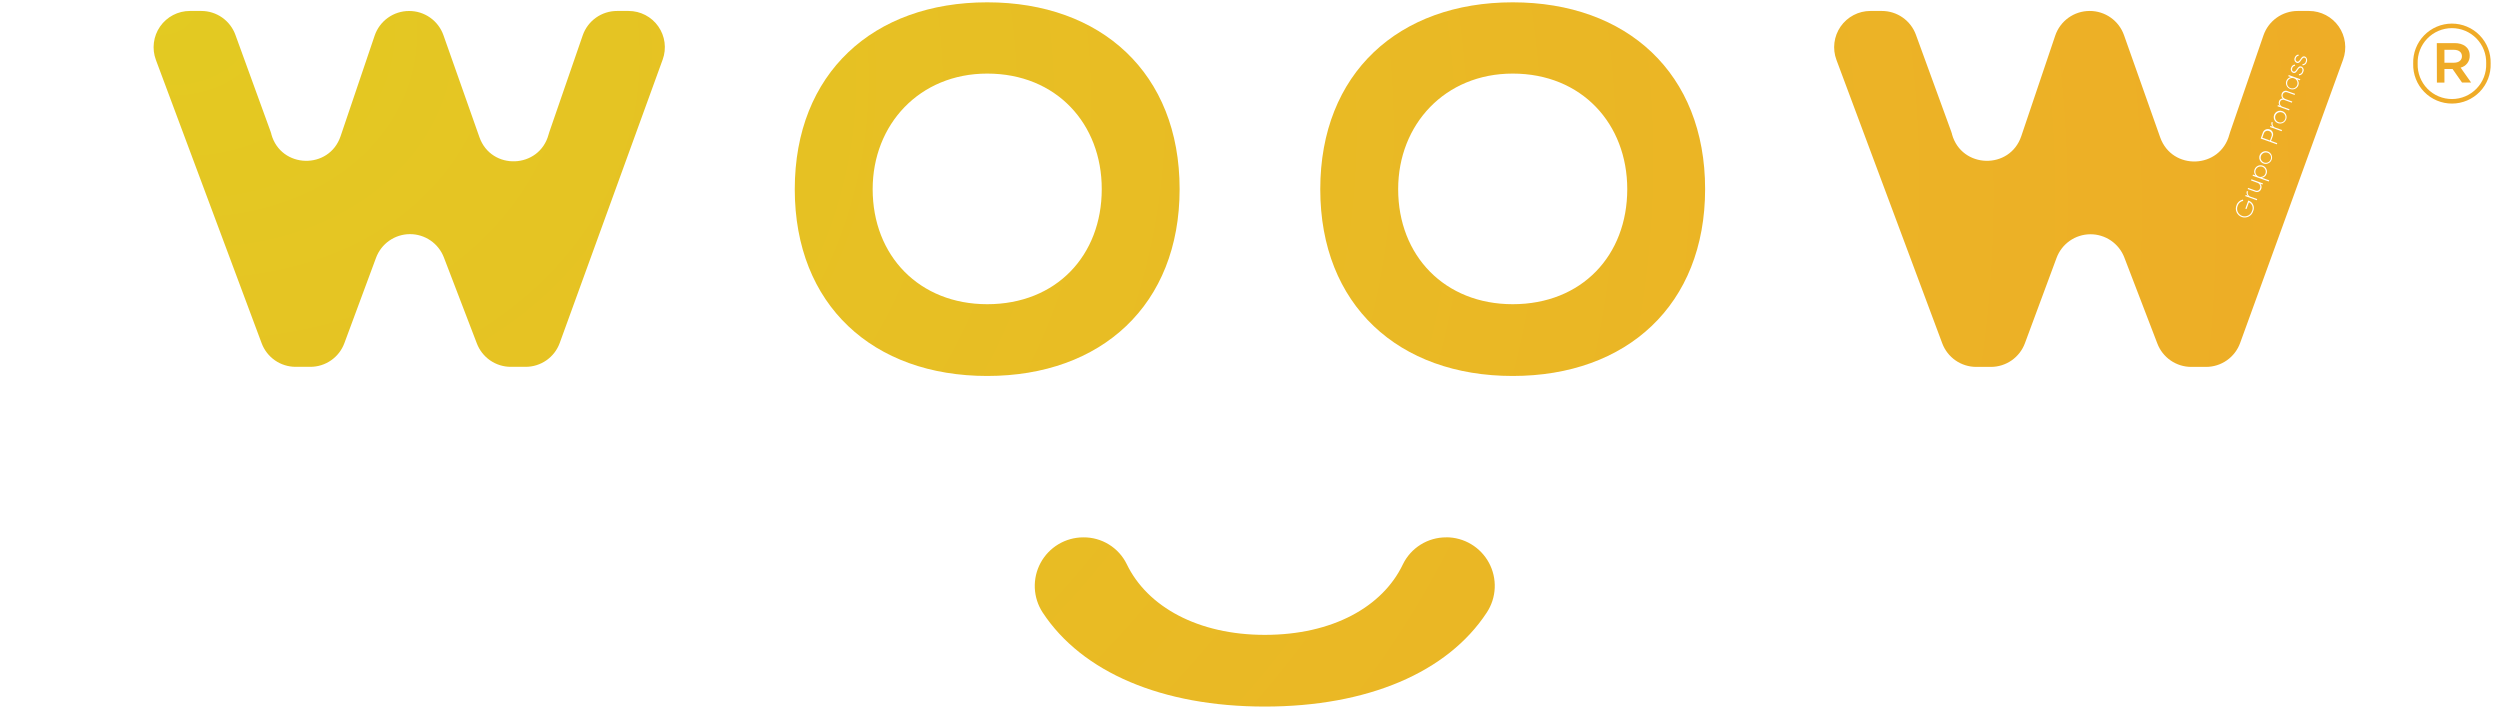
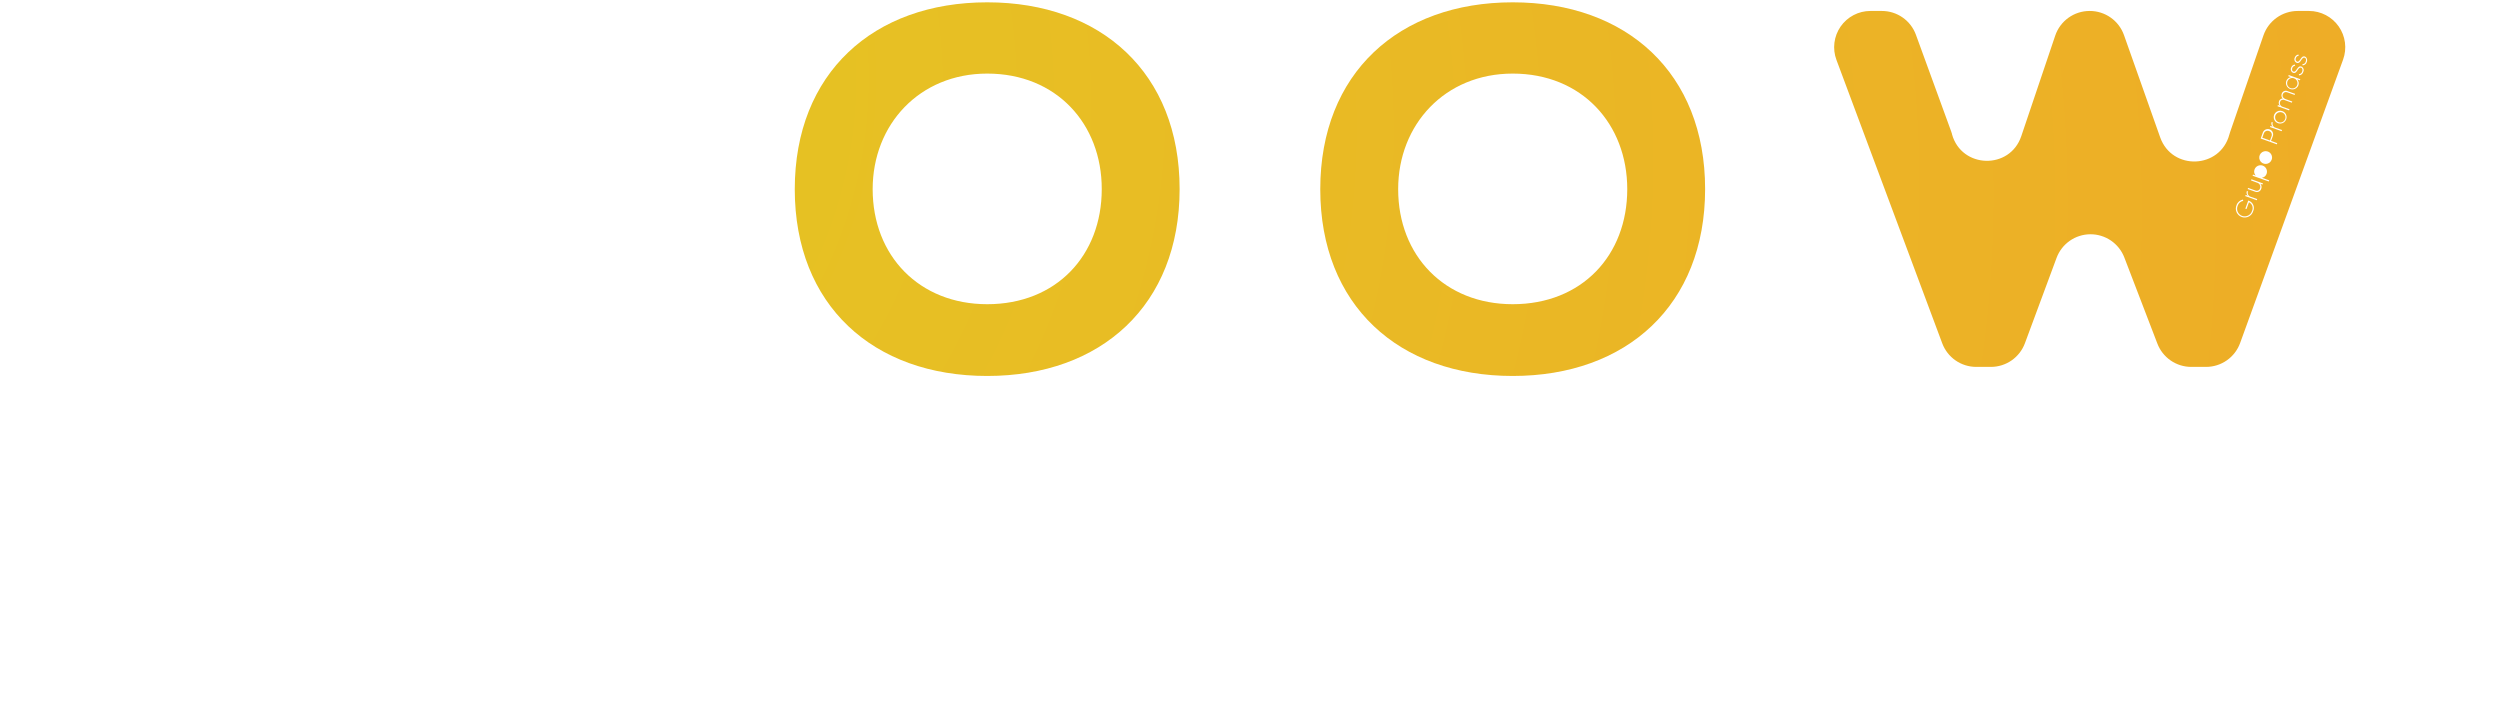
<svg xmlns="http://www.w3.org/2000/svg" width="456" height="129" viewBox="0 0 456 129" fill="none">
-   <path d="M95.868 66.91H93.156C91.817 66.908 90.51 66.5 89.408 65.74C88.305 64.98 87.46 63.903 86.982 62.652L80.961 46.947C80.479 45.693 79.627 44.615 78.517 43.858C77.407 43.1 76.093 42.699 74.75 42.706C73.406 42.715 72.097 43.132 70.996 43.902C69.896 44.673 69.056 45.761 68.589 47.02L62.817 62.585C62.348 63.857 61.5 64.954 60.387 65.727C59.274 66.501 57.95 66.914 56.595 66.91H53.919C52.572 66.908 51.257 66.496 50.15 65.728C49.044 64.959 48.198 63.871 47.727 62.61L28.433 10.922C28.06 9.922 27.935 8.847 28.068 7.788C28.201 6.729 28.588 5.718 29.196 4.841C29.804 3.964 30.616 3.248 31.561 2.753C32.507 2.258 33.558 1.999 34.625 1.999H36.724C38.08 1.999 39.403 2.417 40.514 3.195C41.625 3.973 42.47 5.074 42.934 6.348L49.339 23.956C49.399 24.114 49.448 24.279 49.497 24.443V24.498C51.242 30.768 60.044 31.006 62.124 24.838L68.334 6.506C68.777 5.195 69.62 4.057 70.743 3.249C71.867 2.442 73.215 2.007 74.599 2.005H74.647C76.015 2.005 77.349 2.429 78.465 3.219C79.582 4.009 80.426 5.125 80.882 6.415L87.445 25.015C89.604 31.146 98.393 30.799 100.065 24.516C100.104 24.361 100.15 24.209 100.205 24.06L106.288 6.451C106.738 5.149 107.584 4.021 108.707 3.222C109.83 2.424 111.175 1.997 112.552 1.999H114.657C115.72 1.999 116.767 2.255 117.709 2.745C118.652 3.235 119.463 3.945 120.072 4.816C120.682 5.686 121.074 6.69 121.213 7.743C121.352 8.797 121.236 9.868 120.873 10.867L102.091 62.567C101.626 63.843 100.779 64.944 99.665 65.721C98.552 66.498 97.226 66.913 95.868 66.91Z" fill="url(#paint0_radial_40_228)" />
  <path d="M180.067 68.576C159.265 68.576 144.965 55.67 144.965 34.515C144.965 13.361 159.283 0.424 180.067 0.424C200.85 0.424 215.162 13.33 215.162 34.485C215.162 55.639 200.886 68.576 180.067 68.576ZM180.067 13.422C167.713 13.422 159.174 22.709 159.174 34.503C159.174 46.668 167.689 55.487 180.067 55.487C192.693 55.487 200.959 46.57 200.959 34.503C200.978 22.618 192.712 13.422 180.067 13.422Z" fill="url(#paint1_radial_40_228)" />
  <path d="M275.918 68.576C255.117 68.576 240.817 55.67 240.817 34.515C240.817 13.361 255.117 0.424 275.918 0.424C296.72 0.424 311.013 13.33 311.013 34.485C311.013 55.639 296.714 68.576 275.918 68.576ZM275.918 13.422C263.565 13.422 255.025 22.709 255.025 34.503C255.025 46.668 263.541 55.487 275.918 55.487C288.545 55.487 296.811 46.57 296.811 34.503C296.811 22.618 288.545 13.422 275.918 13.422Z" fill="url(#paint2_radial_40_228)" />
-   <path d="M263.79 98.015C262.142 98.007 260.525 98.465 259.125 99.337C257.726 100.209 256.602 101.458 255.883 102.942C252.191 110.672 243.074 115.8 230.696 115.8C218.531 115.8 209.262 110.685 205.509 102.881C204.785 101.406 203.658 100.167 202.258 99.306C200.859 98.445 199.245 97.997 197.602 98.015H197.572C195.976 98.02 194.412 98.456 193.044 99.277C191.676 100.097 190.555 101.272 189.799 102.676C189.043 104.081 188.68 105.663 188.748 107.257C188.817 108.85 189.314 110.396 190.188 111.731C197.371 122.642 211.993 128.877 230.69 128.877C249.387 128.877 264.003 122.679 271.186 111.731C272.066 110.396 272.568 108.847 272.638 107.25C272.709 105.652 272.346 104.066 271.587 102.658C270.829 101.251 269.704 100.075 268.331 99.255C266.958 98.435 265.389 98.003 263.79 98.003V98.015Z" fill="url(#paint3_radial_40_228)" />
-   <path d="M413.574 27.849C413.396 27.792 413.206 27.79 413.026 27.841C412.847 27.892 412.687 27.995 412.565 28.136C412.444 28.278 412.367 28.453 412.345 28.638C412.322 28.823 412.354 29.011 412.438 29.177C412.521 29.344 412.652 29.483 412.814 29.576C412.975 29.669 413.161 29.712 413.347 29.7C413.533 29.688 413.712 29.622 413.86 29.509C414.009 29.396 414.121 29.242 414.182 29.066C414.226 28.946 414.245 28.819 414.237 28.692C414.23 28.564 414.197 28.44 414.14 28.326C414.083 28.213 414.003 28.111 413.906 28.029C413.809 27.947 413.696 27.886 413.574 27.849Z" fill="url(#paint4_radial_40_228)" />
  <path d="M417.224 14.851C417.157 15.028 417.146 15.222 417.189 15.406C417.233 15.59 417.331 15.757 417.47 15.886C417.609 16.014 417.783 16.099 417.971 16.128C418.158 16.157 418.349 16.13 418.521 16.05C418.693 15.97 418.837 15.841 418.935 15.679C419.033 15.517 419.081 15.33 419.072 15.141C419.064 14.951 418.999 14.769 418.886 14.617C418.774 14.464 418.618 14.349 418.44 14.285C418.323 14.242 418.199 14.222 418.074 14.227C417.949 14.232 417.827 14.261 417.714 14.314C417.6 14.367 417.499 14.441 417.415 14.533C417.331 14.626 417.266 14.733 417.224 14.851Z" fill="url(#paint5_radial_40_228)" />
  <path d="M416.214 20.495C416.036 20.439 415.846 20.436 415.666 20.487C415.487 20.538 415.326 20.641 415.205 20.783C415.084 20.925 415.007 21.099 414.984 21.284C414.962 21.469 414.994 21.657 415.077 21.824C415.161 21.991 415.292 22.129 415.453 22.222C415.615 22.315 415.801 22.358 415.987 22.346C416.173 22.334 416.352 22.268 416.5 22.155C416.649 22.042 416.761 21.888 416.822 21.712C416.865 21.592 416.883 21.465 416.875 21.338C416.867 21.212 416.834 21.088 416.777 20.974C416.72 20.86 416.641 20.759 416.544 20.677C416.448 20.595 416.335 20.533 416.214 20.495Z" fill="url(#paint6_radial_40_228)" />
-   <path d="M413.221 31.644C413.286 31.467 413.297 31.274 413.252 31.09C413.207 30.906 413.109 30.74 412.969 30.612C412.83 30.484 412.655 30.401 412.468 30.372C412.281 30.344 412.09 30.372 411.918 30.452C411.747 30.533 411.604 30.662 411.506 30.824C411.409 30.986 411.361 31.174 411.371 31.363C411.38 31.552 411.445 31.734 411.558 31.886C411.671 32.038 411.827 32.153 412.005 32.216C412.122 32.26 412.247 32.279 412.372 32.274C412.497 32.269 412.62 32.238 412.733 32.185C412.846 32.132 412.948 32.057 413.031 31.964C413.115 31.871 413.18 31.762 413.221 31.644Z" fill="url(#paint7_radial_40_228)" />
  <path d="M413.878 23.901C413.787 23.864 413.689 23.846 413.591 23.848C413.492 23.849 413.395 23.872 413.305 23.913C413.216 23.954 413.136 24.013 413.07 24.086C413.004 24.16 412.954 24.246 412.923 24.34L412.643 25.124L414.049 25.629L414.328 24.85C414.366 24.759 414.383 24.661 414.381 24.562C414.378 24.463 414.355 24.366 414.312 24.277C414.27 24.188 414.209 24.108 414.135 24.044C414.06 23.979 413.973 23.93 413.878 23.901Z" fill="url(#paint8_radial_40_228)" />
  <path d="M421.183 1.999H419.103C417.728 2 416.388 2.429 415.268 3.227C414.148 4.025 413.305 5.152 412.856 6.451L406.774 24.09C406.725 24.242 406.677 24.394 406.634 24.546C404.962 30.829 396.179 31.176 394.013 25.045L387.42 6.415C386.965 5.125 386.121 4.007 385.004 3.216C383.888 2.426 382.554 2 381.186 1.999H381.137C379.753 2 378.405 2.435 377.281 3.242C376.157 4.05 375.315 5.189 374.872 6.5L368.68 24.838C366.6 31.006 357.799 30.768 356.047 24.498V24.443C355.999 24.279 355.95 24.114 355.889 23.956L349.466 6.348C349.003 5.073 348.158 3.972 347.047 3.194C345.936 2.416 344.612 1.999 343.256 1.999H341.158C340.09 1.999 339.039 2.258 338.094 2.753C337.148 3.248 336.337 3.964 335.728 4.841C335.12 5.718 334.733 6.729 334.6 7.788C334.467 8.847 334.593 9.922 334.966 10.922L354.265 62.622C354.737 63.884 355.582 64.971 356.689 65.74C357.795 66.508 359.11 66.921 360.457 66.922H363.145C364.495 66.921 365.812 66.507 366.92 65.737C368.027 64.966 368.873 63.875 369.343 62.61L375.115 47.045C375.581 45.786 376.419 44.699 377.517 43.928C378.616 43.157 379.923 42.739 381.266 42.73C382.608 42.721 383.921 43.12 385.03 43.876C386.139 44.632 386.992 45.707 387.475 46.96L393.502 62.664C393.98 63.915 394.826 64.992 395.928 65.752C397.03 66.512 398.337 66.92 399.676 66.922H402.383C403.741 66.922 405.066 66.505 406.178 65.725C407.29 64.946 408.135 63.843 408.599 62.567L427.381 10.867C427.742 9.87 427.857 8.8 427.718 7.749C427.579 6.697 427.19 5.695 426.582 4.826C425.974 3.956 425.167 3.246 424.227 2.754C423.288 2.262 422.244 2.003 421.183 1.999ZM410.989 38.493C410.929 38.707 410.826 38.906 410.686 39.078C410.546 39.25 410.372 39.391 410.175 39.493C409.978 39.595 409.762 39.656 409.541 39.671C409.32 39.686 409.098 39.655 408.889 39.581C408.68 39.507 408.488 39.39 408.326 39.238C408.164 39.087 408.035 38.904 407.947 38.7C407.858 38.496 407.813 38.277 407.813 38.055C407.813 37.833 407.859 37.614 407.948 37.41C408.036 37.154 408.191 36.926 408.396 36.749C408.601 36.571 408.849 36.451 409.116 36.401L409.164 36.638C408.93 36.678 408.712 36.782 408.533 36.938C408.355 37.095 408.224 37.299 408.155 37.526C408.08 37.701 408.041 37.89 408.042 38.081C408.043 38.271 408.083 38.459 408.16 38.634C408.236 38.809 408.348 38.965 408.488 39.095C408.627 39.225 408.792 39.324 408.972 39.388C409.152 39.451 409.342 39.477 409.533 39.464C409.723 39.45 409.908 39.398 410.077 39.31C410.246 39.222 410.396 39.101 410.516 38.953C410.636 38.805 410.725 38.634 410.776 38.45C410.907 38.169 410.921 37.847 410.815 37.555C410.709 37.263 410.492 37.025 410.211 36.894L409.76 38.134L409.548 38.061L410.083 36.577L410.192 36.62C410.372 36.686 410.536 36.788 410.675 36.92C410.813 37.052 410.923 37.211 410.998 37.387C411.073 37.563 411.11 37.753 411.109 37.944C411.107 38.135 411.067 38.324 410.989 38.499V38.493ZM411.646 36.529L409.535 35.768L409.608 35.555L410.022 35.707C409.904 35.602 409.822 35.461 409.788 35.306C409.754 35.151 409.77 34.989 409.833 34.844L410.034 34.917C409.996 35.014 409.978 35.119 409.984 35.223C409.989 35.328 410.017 35.43 410.066 35.523C410.114 35.616 410.182 35.697 410.265 35.762C410.347 35.826 410.443 35.872 410.545 35.896L411.719 36.316L411.646 36.529ZM412.674 33.664L412.272 33.518C412.388 33.637 412.467 33.787 412.498 33.951C412.529 34.114 412.512 34.283 412.449 34.436C412.415 34.55 412.358 34.655 412.28 34.744C412.202 34.834 412.106 34.905 411.998 34.954C411.89 35.003 411.773 35.028 411.655 35.028C411.536 35.028 411.419 35.002 411.311 34.953L409.979 34.485L410.052 34.272L411.366 34.74C411.447 34.781 411.536 34.804 411.627 34.806C411.718 34.808 411.808 34.79 411.891 34.752C411.974 34.715 412.047 34.66 412.106 34.59C412.165 34.521 412.207 34.439 412.23 34.351C412.271 34.246 412.289 34.132 412.282 34.019C412.274 33.906 412.242 33.796 412.188 33.697C412.133 33.598 412.057 33.512 411.966 33.445C411.874 33.378 411.769 33.333 411.658 33.311L410.588 32.91L410.661 32.703L412.771 33.457L412.674 33.664ZM413.823 33.104L410.867 32.052L410.947 31.839L411.433 32.015C411.3 31.869 411.211 31.689 411.174 31.494C411.138 31.3 411.156 31.099 411.226 30.915C411.331 30.622 411.548 30.384 411.828 30.252C412.109 30.119 412.431 30.104 412.723 30.209C413.015 30.314 413.253 30.53 413.385 30.811C413.518 31.092 413.533 31.413 413.428 31.705C413.365 31.892 413.251 32.058 413.1 32.184C412.949 32.311 412.766 32.393 412.571 32.423L413.903 32.897L413.823 33.104ZM414.353 29.126C414.276 29.343 414.136 29.533 413.952 29.671C413.767 29.809 413.546 29.889 413.316 29.901C413.086 29.914 412.857 29.858 412.659 29.741C412.461 29.624 412.301 29.451 412.201 29.244C412.101 29.037 412.064 28.804 412.095 28.576C412.127 28.348 412.225 28.134 412.378 27.962C412.53 27.789 412.73 27.666 412.953 27.607C413.176 27.548 413.411 27.556 413.629 27.63C413.776 27.679 413.913 27.757 414.029 27.86C414.146 27.963 414.241 28.088 414.309 28.228C414.376 28.368 414.415 28.52 414.422 28.676C414.43 28.831 414.406 28.986 414.353 29.132V29.126ZM415.308 26.328L412.352 25.264L412.71 24.26C412.745 24.13 412.807 24.009 412.891 23.903C412.975 23.798 413.08 23.712 413.199 23.649C413.319 23.587 413.45 23.549 413.584 23.54C413.719 23.531 413.854 23.55 413.98 23.596C414.107 23.641 414.223 23.713 414.321 23.805C414.419 23.898 414.496 24.01 414.548 24.135C414.6 24.259 414.626 24.393 414.624 24.527C414.622 24.662 414.591 24.795 414.535 24.917L414.237 25.702L415.362 26.109L415.308 26.328ZM416.165 23.932L414.055 23.172L414.134 22.965L414.547 23.111C414.427 23.006 414.343 22.866 414.308 22.711C414.273 22.555 414.289 22.393 414.353 22.247L414.559 22.32C414.52 22.418 414.502 22.522 414.507 22.627C414.512 22.732 414.539 22.835 414.588 22.928C414.637 23.021 414.705 23.103 414.788 23.167C414.872 23.231 414.968 23.276 415.07 23.299L416.244 23.719L416.165 23.932ZM416.998 21.767C416.92 21.985 416.778 22.175 416.591 22.313C416.404 22.451 416.181 22.53 415.949 22.541C415.717 22.552 415.487 22.494 415.288 22.374C415.089 22.254 414.93 22.078 414.832 21.867C414.733 21.657 414.699 21.422 414.734 21.193C414.768 20.963 414.87 20.749 415.027 20.578C415.183 20.406 415.387 20.285 415.612 20.229C415.838 20.173 416.075 20.185 416.293 20.264C416.44 20.315 416.575 20.395 416.69 20.499C416.805 20.603 416.898 20.729 416.964 20.87C417.03 21.01 417.067 21.163 417.073 21.318C417.079 21.473 417.053 21.628 416.998 21.773V21.767ZM418.537 17.32L417.199 16.84C417.124 16.806 417.042 16.789 416.959 16.788C416.877 16.787 416.795 16.803 416.718 16.835C416.642 16.867 416.573 16.914 416.516 16.973C416.458 17.033 416.413 17.103 416.384 17.181C416.256 17.539 416.384 17.898 416.932 18.093L418.112 18.519L418.032 18.732L416.694 18.251C416.622 18.211 416.541 18.188 416.459 18.182C416.376 18.177 416.293 18.19 416.216 18.22C416.139 18.25 416.069 18.297 416.012 18.357C415.955 18.417 415.912 18.489 415.885 18.567C415.851 18.664 415.838 18.767 415.848 18.87C415.857 18.972 415.889 19.071 415.94 19.16C415.992 19.249 416.062 19.326 416.146 19.386C416.23 19.445 416.326 19.485 416.427 19.504L417.607 19.924L417.528 20.137L415.417 19.376L415.496 19.163L415.855 19.297C415.752 19.189 415.682 19.054 415.653 18.907C415.624 18.761 415.637 18.609 415.691 18.47C415.735 18.326 415.823 18.199 415.943 18.109C416.063 18.018 416.209 17.968 416.36 17.965C416.251 17.855 416.176 17.715 416.144 17.562C416.113 17.41 416.127 17.252 416.183 17.108C416.216 16.998 416.272 16.898 416.347 16.813C416.423 16.728 416.516 16.66 416.62 16.615C416.725 16.57 416.838 16.548 416.951 16.551C417.065 16.554 417.177 16.582 417.278 16.633L418.616 17.114L418.537 17.32ZM419.498 14.656L419.018 14.486C419.148 14.633 419.236 14.812 419.272 15.005C419.307 15.198 419.289 15.398 419.219 15.581C419.104 15.86 418.886 16.084 418.61 16.207C418.334 16.329 418.021 16.341 417.737 16.239C417.453 16.137 417.219 15.93 417.084 15.66C416.949 15.39 416.922 15.079 417.011 14.79C417.074 14.604 417.186 14.439 417.336 14.313C417.486 14.186 417.668 14.103 417.862 14.072L417.388 13.902L417.461 13.683L419.577 14.444L419.498 14.656ZM420.107 13.142C420.058 13.308 419.959 13.455 419.824 13.564C419.69 13.672 419.525 13.737 419.352 13.75L419.31 13.531C419.45 13.527 419.586 13.478 419.696 13.39C419.805 13.302 419.884 13.181 419.918 13.045C420.021 12.746 419.979 12.436 419.717 12.357C419.109 12.15 419.012 13.574 418.251 13.276C418.166 13.238 418.089 13.184 418.025 13.116C417.961 13.049 417.911 12.969 417.879 12.881C417.847 12.794 417.832 12.7 417.837 12.607C417.841 12.514 417.864 12.423 417.905 12.339C417.951 12.189 418.04 12.055 418.161 11.955C418.282 11.854 418.43 11.791 418.586 11.773L418.629 11.992C418.511 12.004 418.399 12.051 418.308 12.125C418.216 12.2 418.148 12.299 418.112 12.412C418.014 12.692 418.069 12.972 418.324 13.063C418.89 13.27 419.018 11.846 419.79 12.144C419.88 12.186 419.959 12.247 420.024 12.322C420.089 12.396 420.137 12.484 420.166 12.579C420.194 12.673 420.203 12.773 420.191 12.871C420.178 12.969 420.146 13.063 420.094 13.148L420.107 13.142ZM420.757 11.317C420.708 11.484 420.609 11.632 420.473 11.741C420.337 11.849 420.171 11.914 419.997 11.925L419.961 11.706C420.103 11.709 420.242 11.662 420.353 11.573C420.464 11.484 420.54 11.359 420.569 11.22C420.678 10.922 420.636 10.612 420.368 10.533C419.796 10.326 419.663 11.749 418.902 11.451C418.817 11.413 418.741 11.358 418.678 11.29C418.614 11.222 418.565 11.142 418.533 11.055C418.502 10.967 418.488 10.875 418.493 10.782C418.497 10.689 418.521 10.598 418.562 10.514C418.607 10.363 418.695 10.229 418.816 10.128C418.938 10.027 419.086 9.965 419.243 9.949L419.279 10.162C419.162 10.175 419.051 10.223 418.961 10.298C418.87 10.374 418.803 10.474 418.768 10.587C418.737 10.643 418.718 10.706 418.712 10.77C418.706 10.833 418.714 10.898 418.733 10.959C418.753 11.02 418.786 11.076 418.828 11.124C418.871 11.172 418.923 11.211 418.981 11.238C419.547 11.439 419.675 10.022 420.447 10.32C420.763 10.49 420.928 10.885 420.745 11.372L420.757 11.317Z" fill="url(#paint9_radial_40_228)" />
-   <path d="M440.166 11.639V11.597C440.136 10.652 440.296 9.71 440.636 8.828C440.977 7.946 441.491 7.141 442.148 6.461C442.805 5.781 443.591 5.24 444.461 4.87C445.331 4.499 446.267 4.307 447.212 4.304C448.158 4.302 449.094 4.489 449.966 4.855C450.838 5.221 451.627 5.758 452.288 6.435C452.948 7.112 453.466 7.914 453.811 8.794C454.156 9.675 454.321 10.615 454.295 11.56V11.597C454.326 12.542 454.166 13.483 453.826 14.366C453.486 15.248 452.973 16.053 452.316 16.733C451.66 17.413 450.873 17.955 450.003 18.326C449.134 18.697 448.198 18.889 447.253 18.892C446.307 18.895 445.371 18.708 444.499 18.343C443.627 17.977 442.837 17.44 442.176 16.764C441.516 16.088 440.997 15.286 440.652 14.405C440.307 13.525 440.141 12.585 440.166 11.639ZM453.48 11.597V11.56C453.504 10.723 453.359 9.89 453.055 9.11C452.75 8.33 452.292 7.619 451.707 7.019C451.122 6.42 450.423 5.944 449.651 5.619C448.879 5.295 448.049 5.129 447.212 5.132C446.375 5.134 445.546 5.305 444.776 5.634C444.006 5.962 443.309 6.443 442.728 7.046C442.147 7.649 441.693 8.362 441.393 9.144C441.093 9.926 440.953 10.76 440.981 11.597V11.639C440.958 12.477 441.103 13.31 441.408 14.09C441.714 14.87 442.172 15.58 442.757 16.18C443.342 16.779 444.041 17.254 444.814 17.578C445.586 17.902 446.415 18.067 447.253 18.065C448.09 18.062 448.918 17.891 449.689 17.562C450.459 17.233 451.155 16.752 451.736 16.149C452.316 15.546 452.77 14.832 453.07 14.05C453.37 13.268 453.509 12.434 453.48 11.597ZM444.473 7.862H447.72C449.302 7.862 450.476 8.635 450.476 10.137C450.497 10.639 450.342 11.132 450.039 11.533C449.736 11.933 449.304 12.216 448.815 12.333L450.731 15.052H449.071L447.349 12.588H445.865V15.064H444.491L444.473 7.862ZM447.593 11.439C448.529 11.439 449.059 10.952 449.059 10.259C449.059 9.565 448.529 9.085 447.593 9.085H445.865V11.439H447.593Z" fill="url(#paint10_radial_40_228)" />
  <defs>
    <radialGradient id="paint0_radial_40_228" cx="0" cy="0" r="1" gradientUnits="userSpaceOnUse" gradientTransform="translate(28.016 0.424) rotate(16.769) scale(445.216 350.191)">
      <stop stop-color="#E3CA22" />
      <stop offset="1" stop-color="#EFAA27" />
    </radialGradient>
    <radialGradient id="paint1_radial_40_228" cx="0" cy="0" r="1" gradientUnits="userSpaceOnUse" gradientTransform="translate(28.016 0.424) rotate(16.769) scale(445.216 350.191)">
      <stop stop-color="#E3CA22" />
      <stop offset="1" stop-color="#EFAA27" />
    </radialGradient>
    <radialGradient id="paint2_radial_40_228" cx="0" cy="0" r="1" gradientUnits="userSpaceOnUse" gradientTransform="translate(28.016 0.424) rotate(16.769) scale(445.216 350.191)">
      <stop stop-color="#E3CA22" />
      <stop offset="1" stop-color="#EFAA27" />
    </radialGradient>
    <radialGradient id="paint3_radial_40_228" cx="0" cy="0" r="1" gradientUnits="userSpaceOnUse" gradientTransform="translate(28.016 0.424) rotate(16.769) scale(445.216 350.191)">
      <stop stop-color="#E3CA22" />
      <stop offset="1" stop-color="#EFAA27" />
    </radialGradient>
    <radialGradient id="paint4_radial_40_228" cx="0" cy="0" r="1" gradientUnits="userSpaceOnUse" gradientTransform="translate(28.016 0.424) rotate(16.769) scale(445.216 350.191)">
      <stop stop-color="#E3CA22" />
      <stop offset="1" stop-color="#EFAA27" />
    </radialGradient>
    <radialGradient id="paint5_radial_40_228" cx="0" cy="0" r="1" gradientUnits="userSpaceOnUse" gradientTransform="translate(28.016 0.424) rotate(16.769) scale(445.216 350.191)">
      <stop stop-color="#E3CA22" />
      <stop offset="1" stop-color="#EFAA27" />
    </radialGradient>
    <radialGradient id="paint6_radial_40_228" cx="0" cy="0" r="1" gradientUnits="userSpaceOnUse" gradientTransform="translate(28.016 0.424) rotate(16.769) scale(445.216 350.191)">
      <stop stop-color="#E3CA22" />
      <stop offset="1" stop-color="#EFAA27" />
    </radialGradient>
    <radialGradient id="paint7_radial_40_228" cx="0" cy="0" r="1" gradientUnits="userSpaceOnUse" gradientTransform="translate(28.016 0.424) rotate(16.769) scale(445.216 350.191)">
      <stop stop-color="#E3CA22" />
      <stop offset="1" stop-color="#EFAA27" />
    </radialGradient>
    <radialGradient id="paint8_radial_40_228" cx="0" cy="0" r="1" gradientUnits="userSpaceOnUse" gradientTransform="translate(28.016 0.424) rotate(16.769) scale(445.216 350.191)">
      <stop stop-color="#E3CA22" />
      <stop offset="1" stop-color="#EFAA27" />
    </radialGradient>
    <radialGradient id="paint9_radial_40_228" cx="0" cy="0" r="1" gradientUnits="userSpaceOnUse" gradientTransform="translate(28.016 0.424) rotate(16.769) scale(445.216 350.191)">
      <stop stop-color="#E3CA22" />
      <stop offset="1" stop-color="#EFAA27" />
    </radialGradient>
    <radialGradient id="paint10_radial_40_228" cx="0" cy="0" r="1" gradientUnits="userSpaceOnUse" gradientTransform="translate(28.016 0.424) rotate(16.769) scale(445.216 350.191)">
      <stop stop-color="#E3CA22" />
      <stop offset="1" stop-color="#EFAA27" />
    </radialGradient>
  </defs>
</svg>